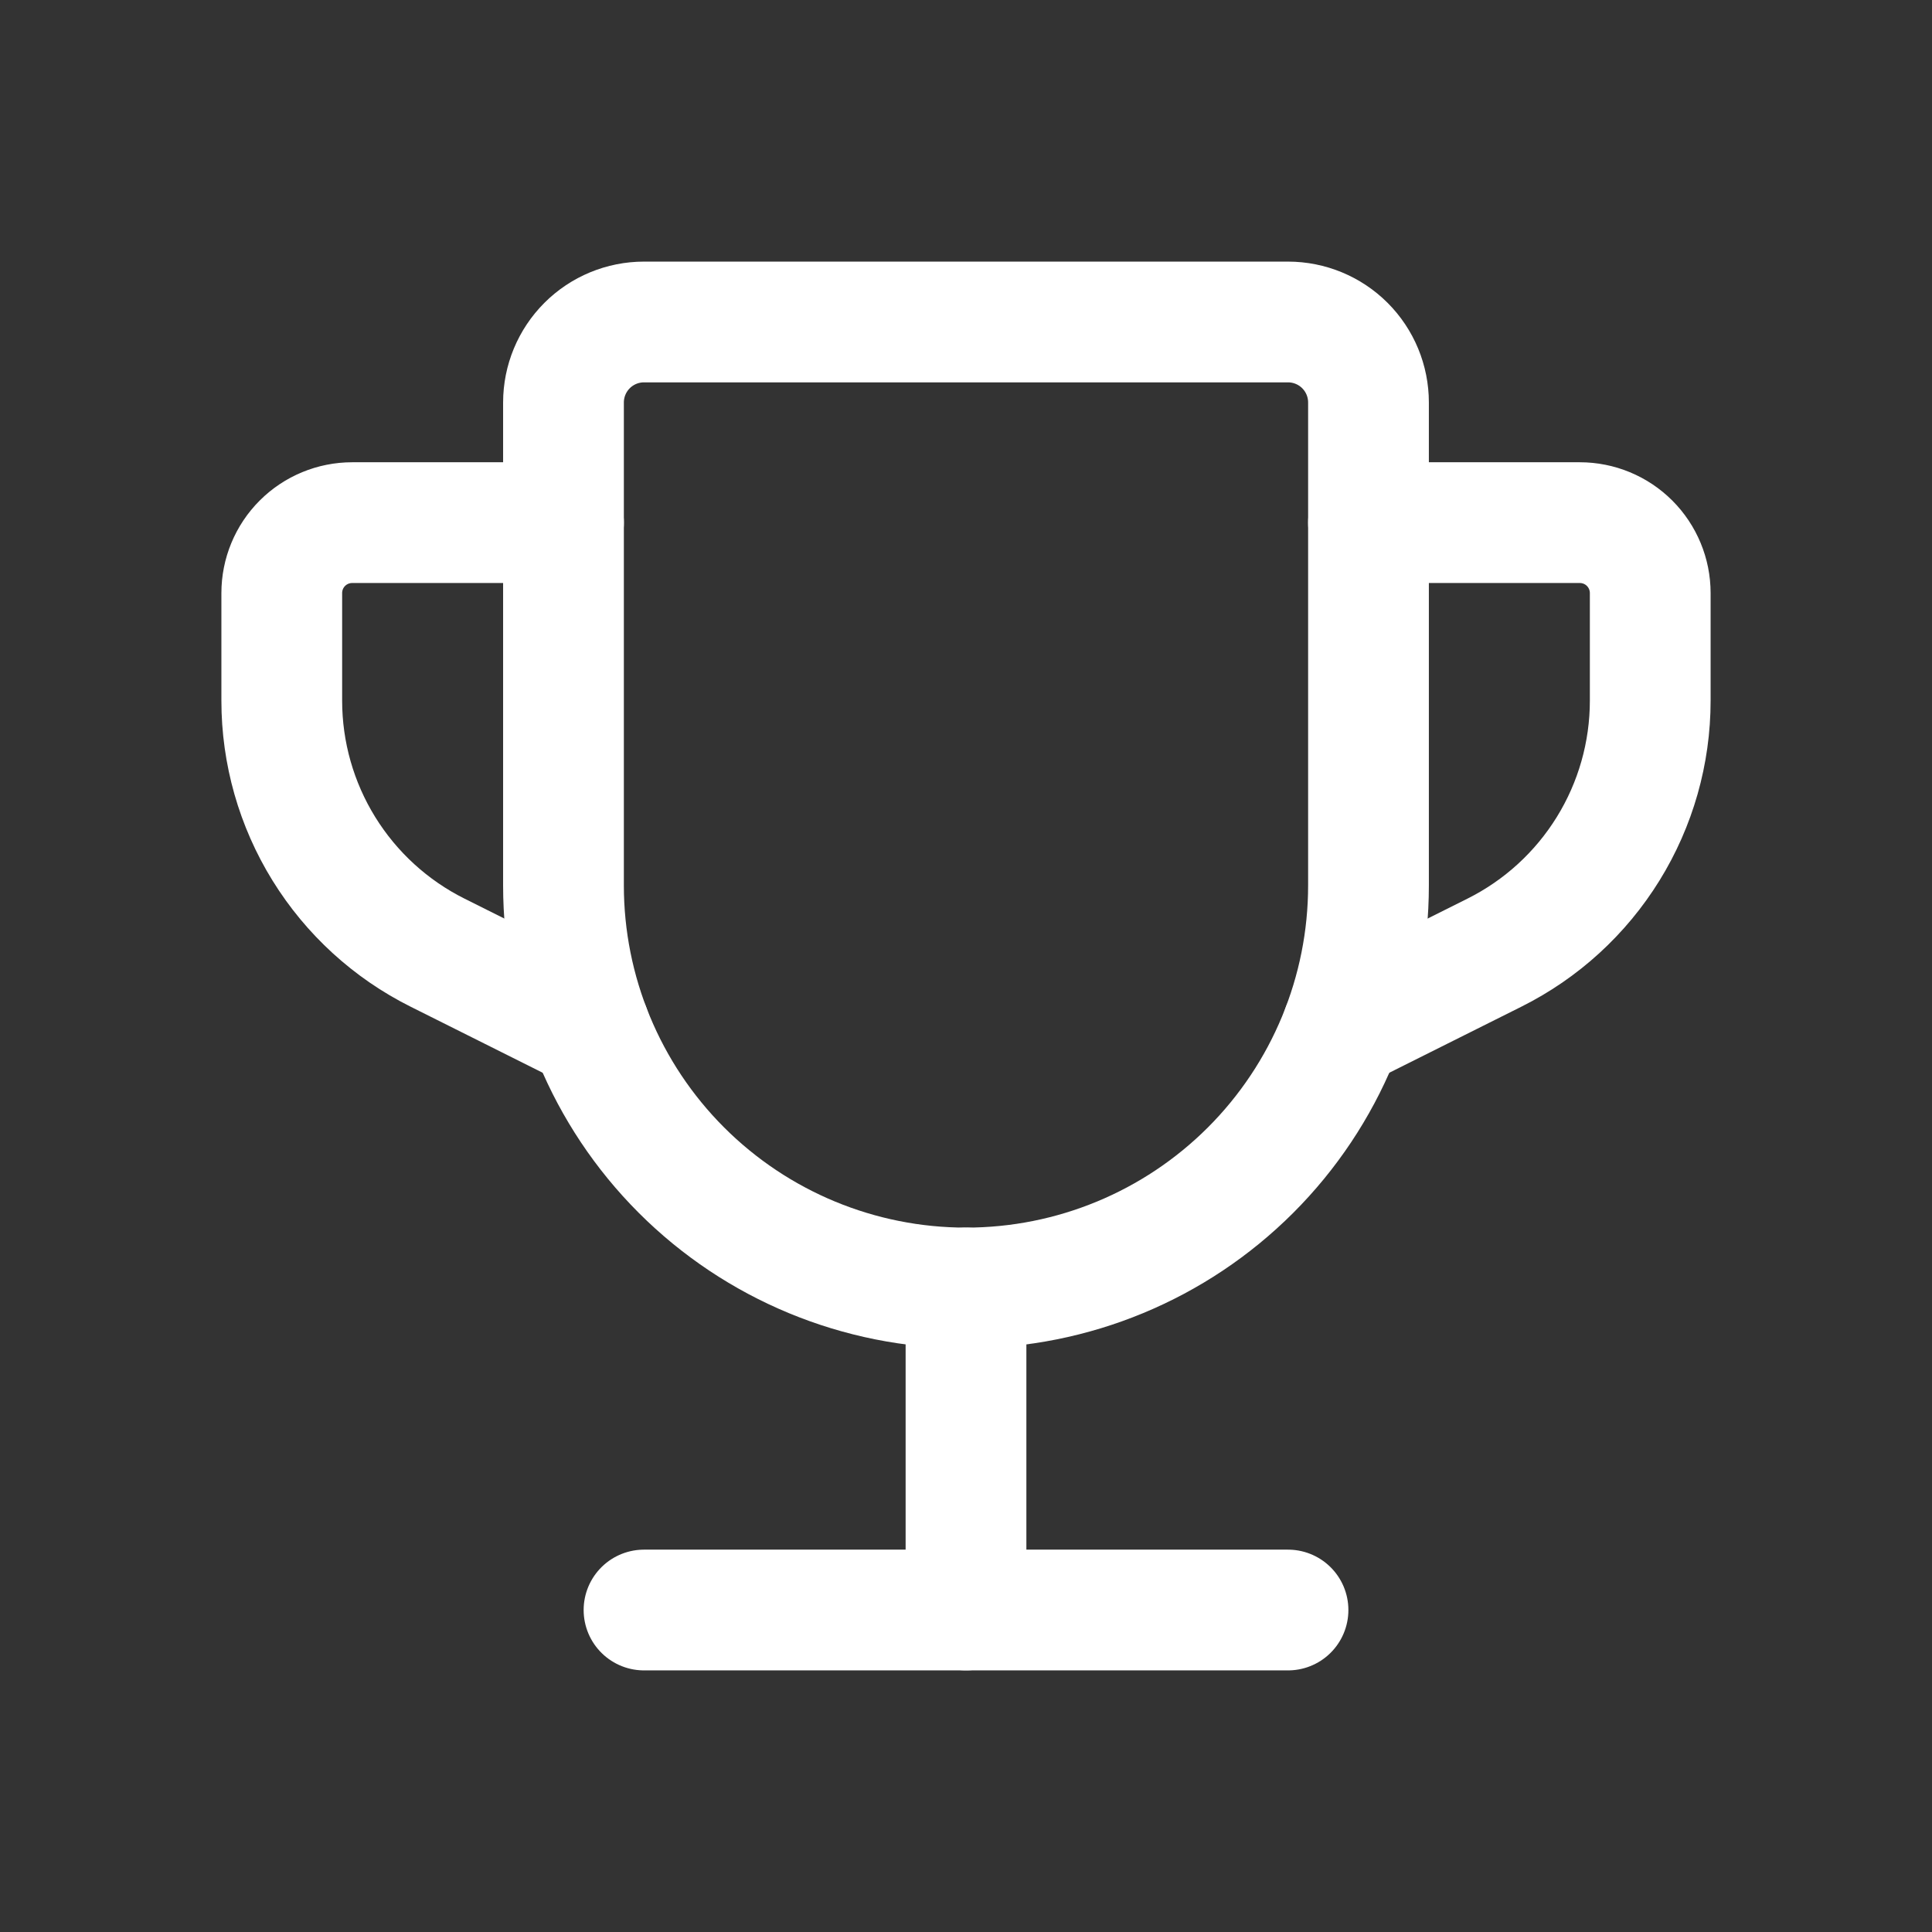
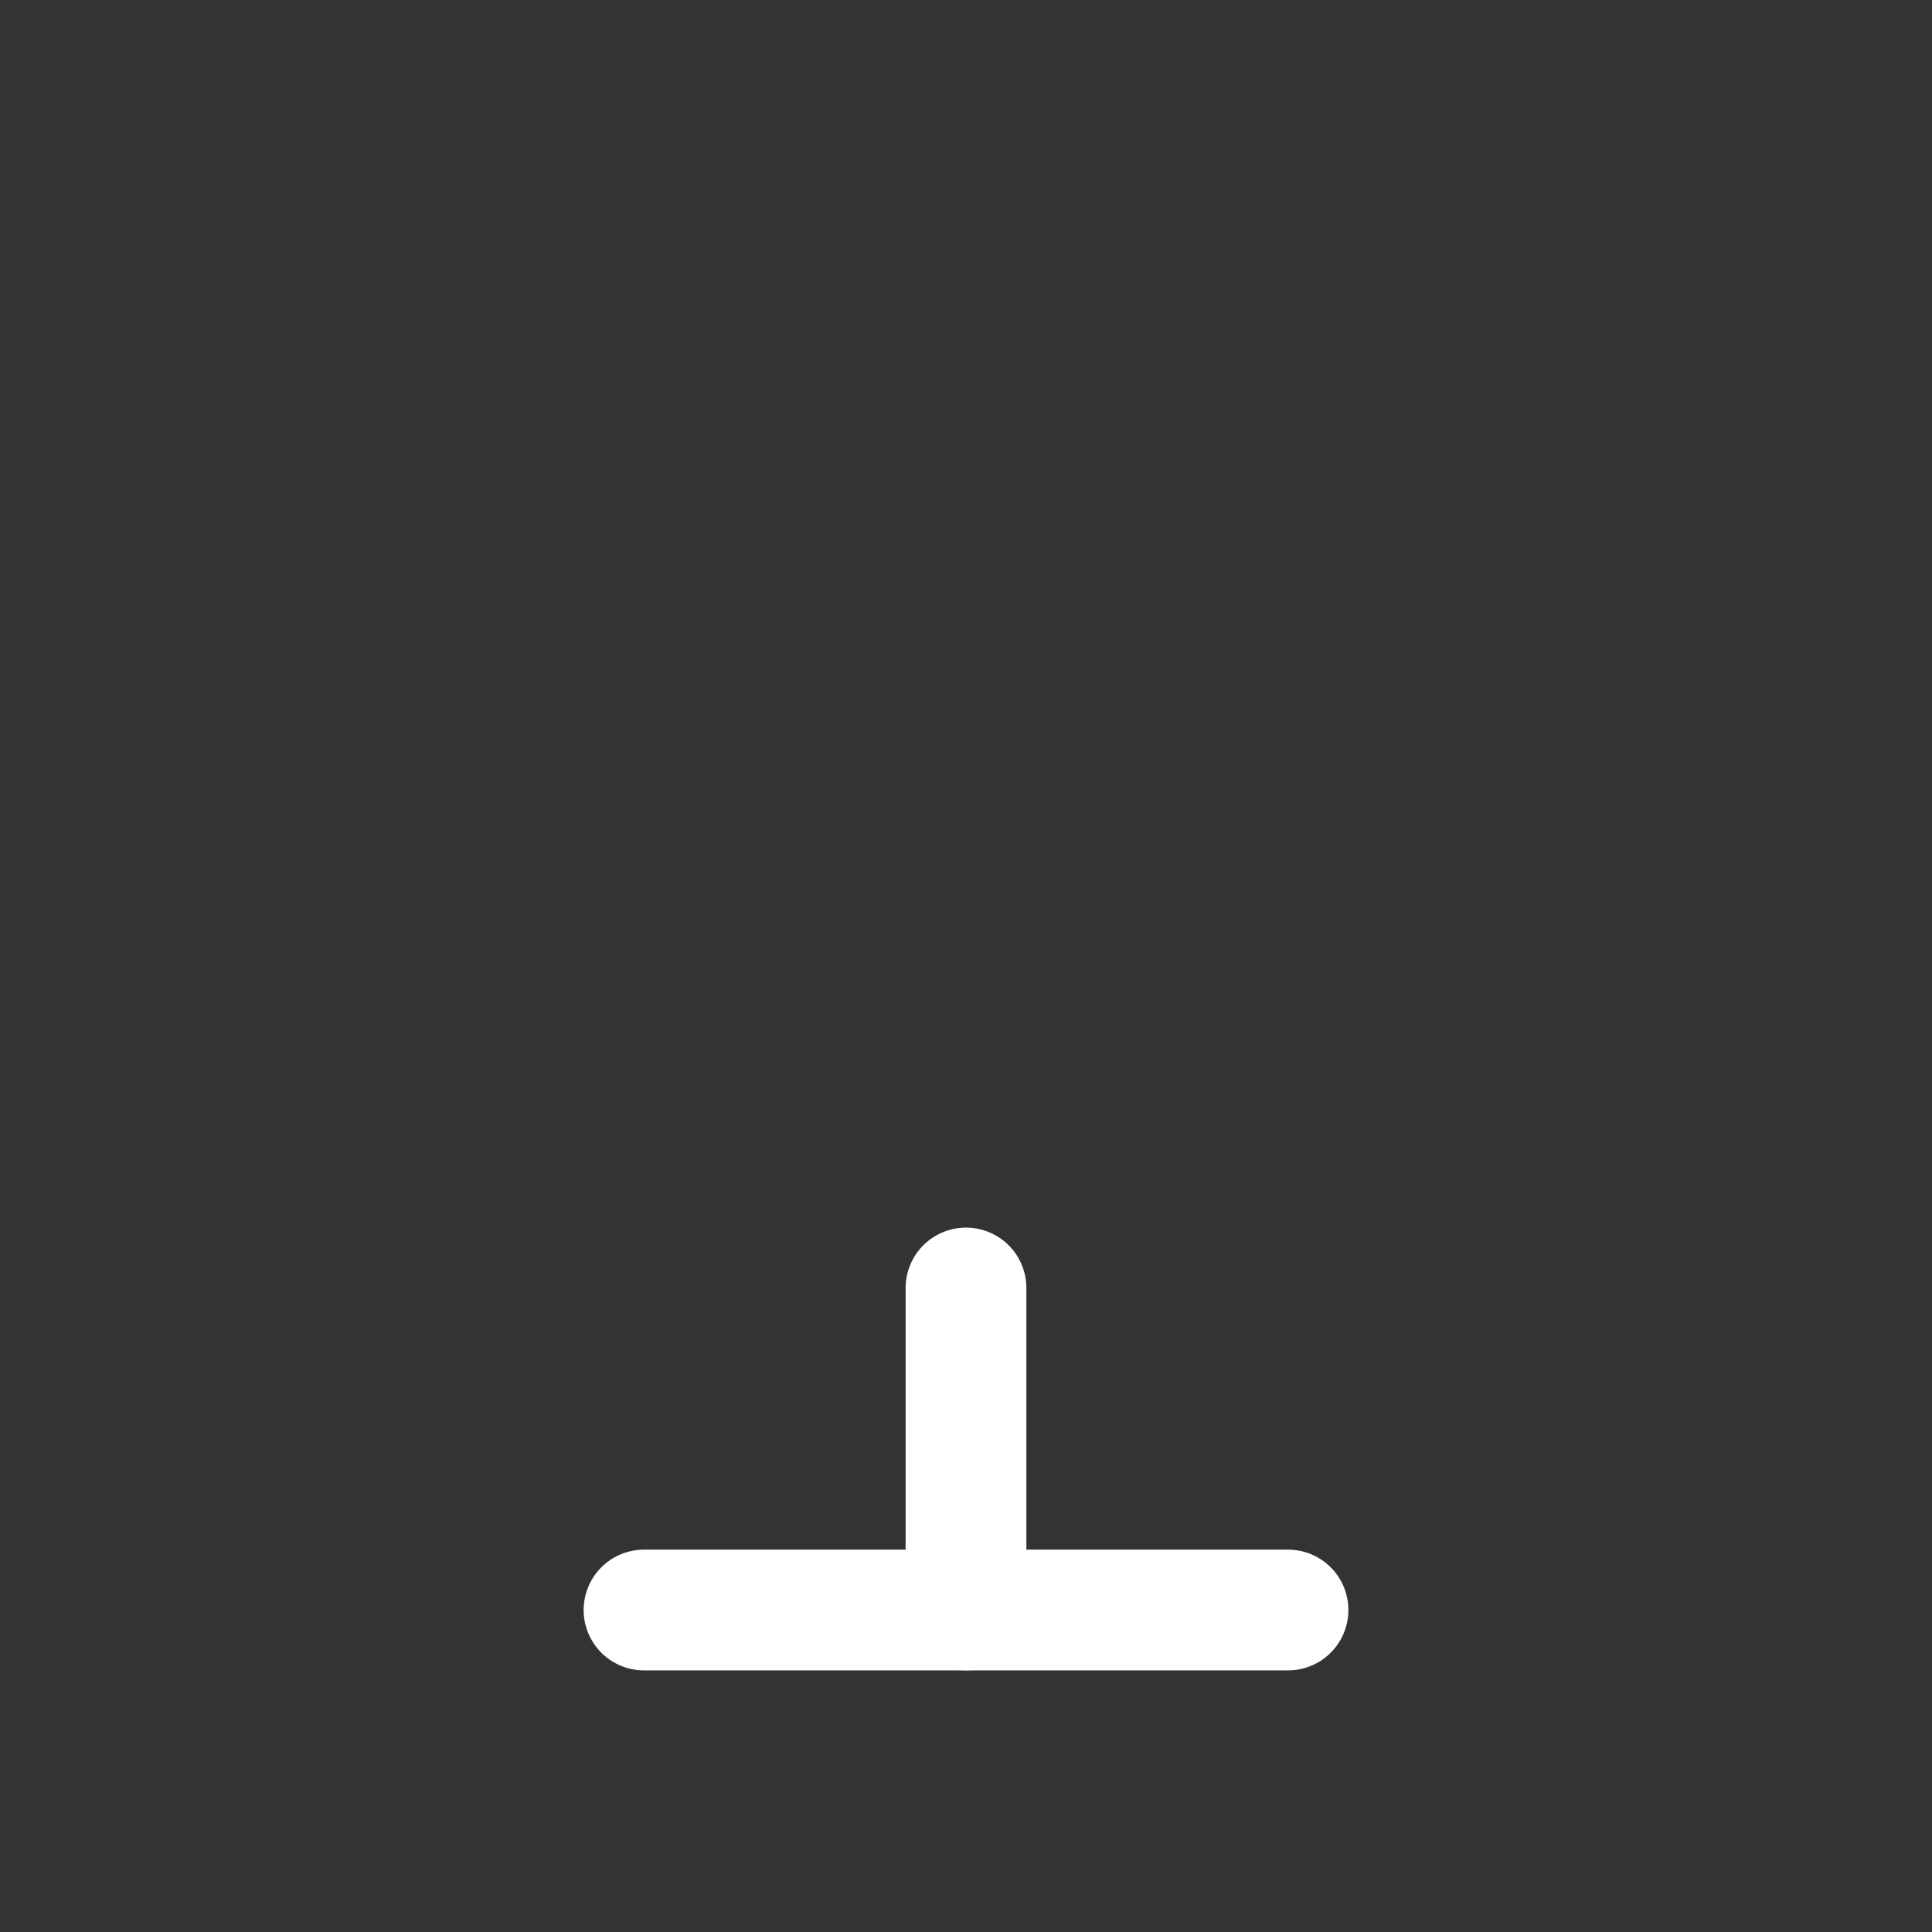
<svg xmlns="http://www.w3.org/2000/svg" width="70" height="70" viewBox="0 0 70 70" fill="none">
  <rect x="0" y="0" width="70" height="70" fill="#333333" stroke="none" />
-   <path d="M23.333 11.666H46.666C47.44 11.666 48.182 11.973 48.729 12.52C49.276 13.067 49.583 13.809 49.583 14.583V32.083C49.583 35.95 48.047 39.66 45.312 42.395C42.577 45.13 38.868 46.666 35 46.666C31.132 46.666 27.423 45.13 24.688 42.395C21.953 39.66 20.416 35.95 20.416 32.083V14.583C20.416 13.809 20.724 13.067 21.271 12.52C21.818 11.973 22.56 11.666 23.333 11.666V11.666Z" stroke="white" stroke-width="4.375" stroke-linecap="round" stroke-linejoin="round" />
-   <path d="M48.629 37.276L54.147 34.516C55.843 33.669 57.269 32.366 58.266 30.753C59.263 29.141 59.791 27.283 59.791 25.387V21.488C59.791 20.811 59.522 20.162 59.044 19.683C58.565 19.204 57.916 18.936 57.239 18.936H49.583" stroke="white" stroke-width="4.375" stroke-linecap="round" stroke-linejoin="round" />
  <path d="M35 58.333V46.666" stroke="white" stroke-width="4.375" stroke-linecap="round" stroke-linejoin="round" />
  <path d="M46.667 58.334H23.334" stroke="white" stroke-width="4.375" stroke-linecap="round" stroke-linejoin="round" />
-   <path d="M21.371 37.276L15.852 34.516C14.157 33.669 12.731 32.366 11.734 30.753C10.737 29.141 10.209 27.283 10.209 25.387V21.488C10.209 20.811 10.477 20.162 10.956 19.683C11.435 19.204 12.084 18.936 12.761 18.936H20.417" stroke="white" stroke-width="4.375" stroke-linecap="round" stroke-linejoin="round" />
</svg>